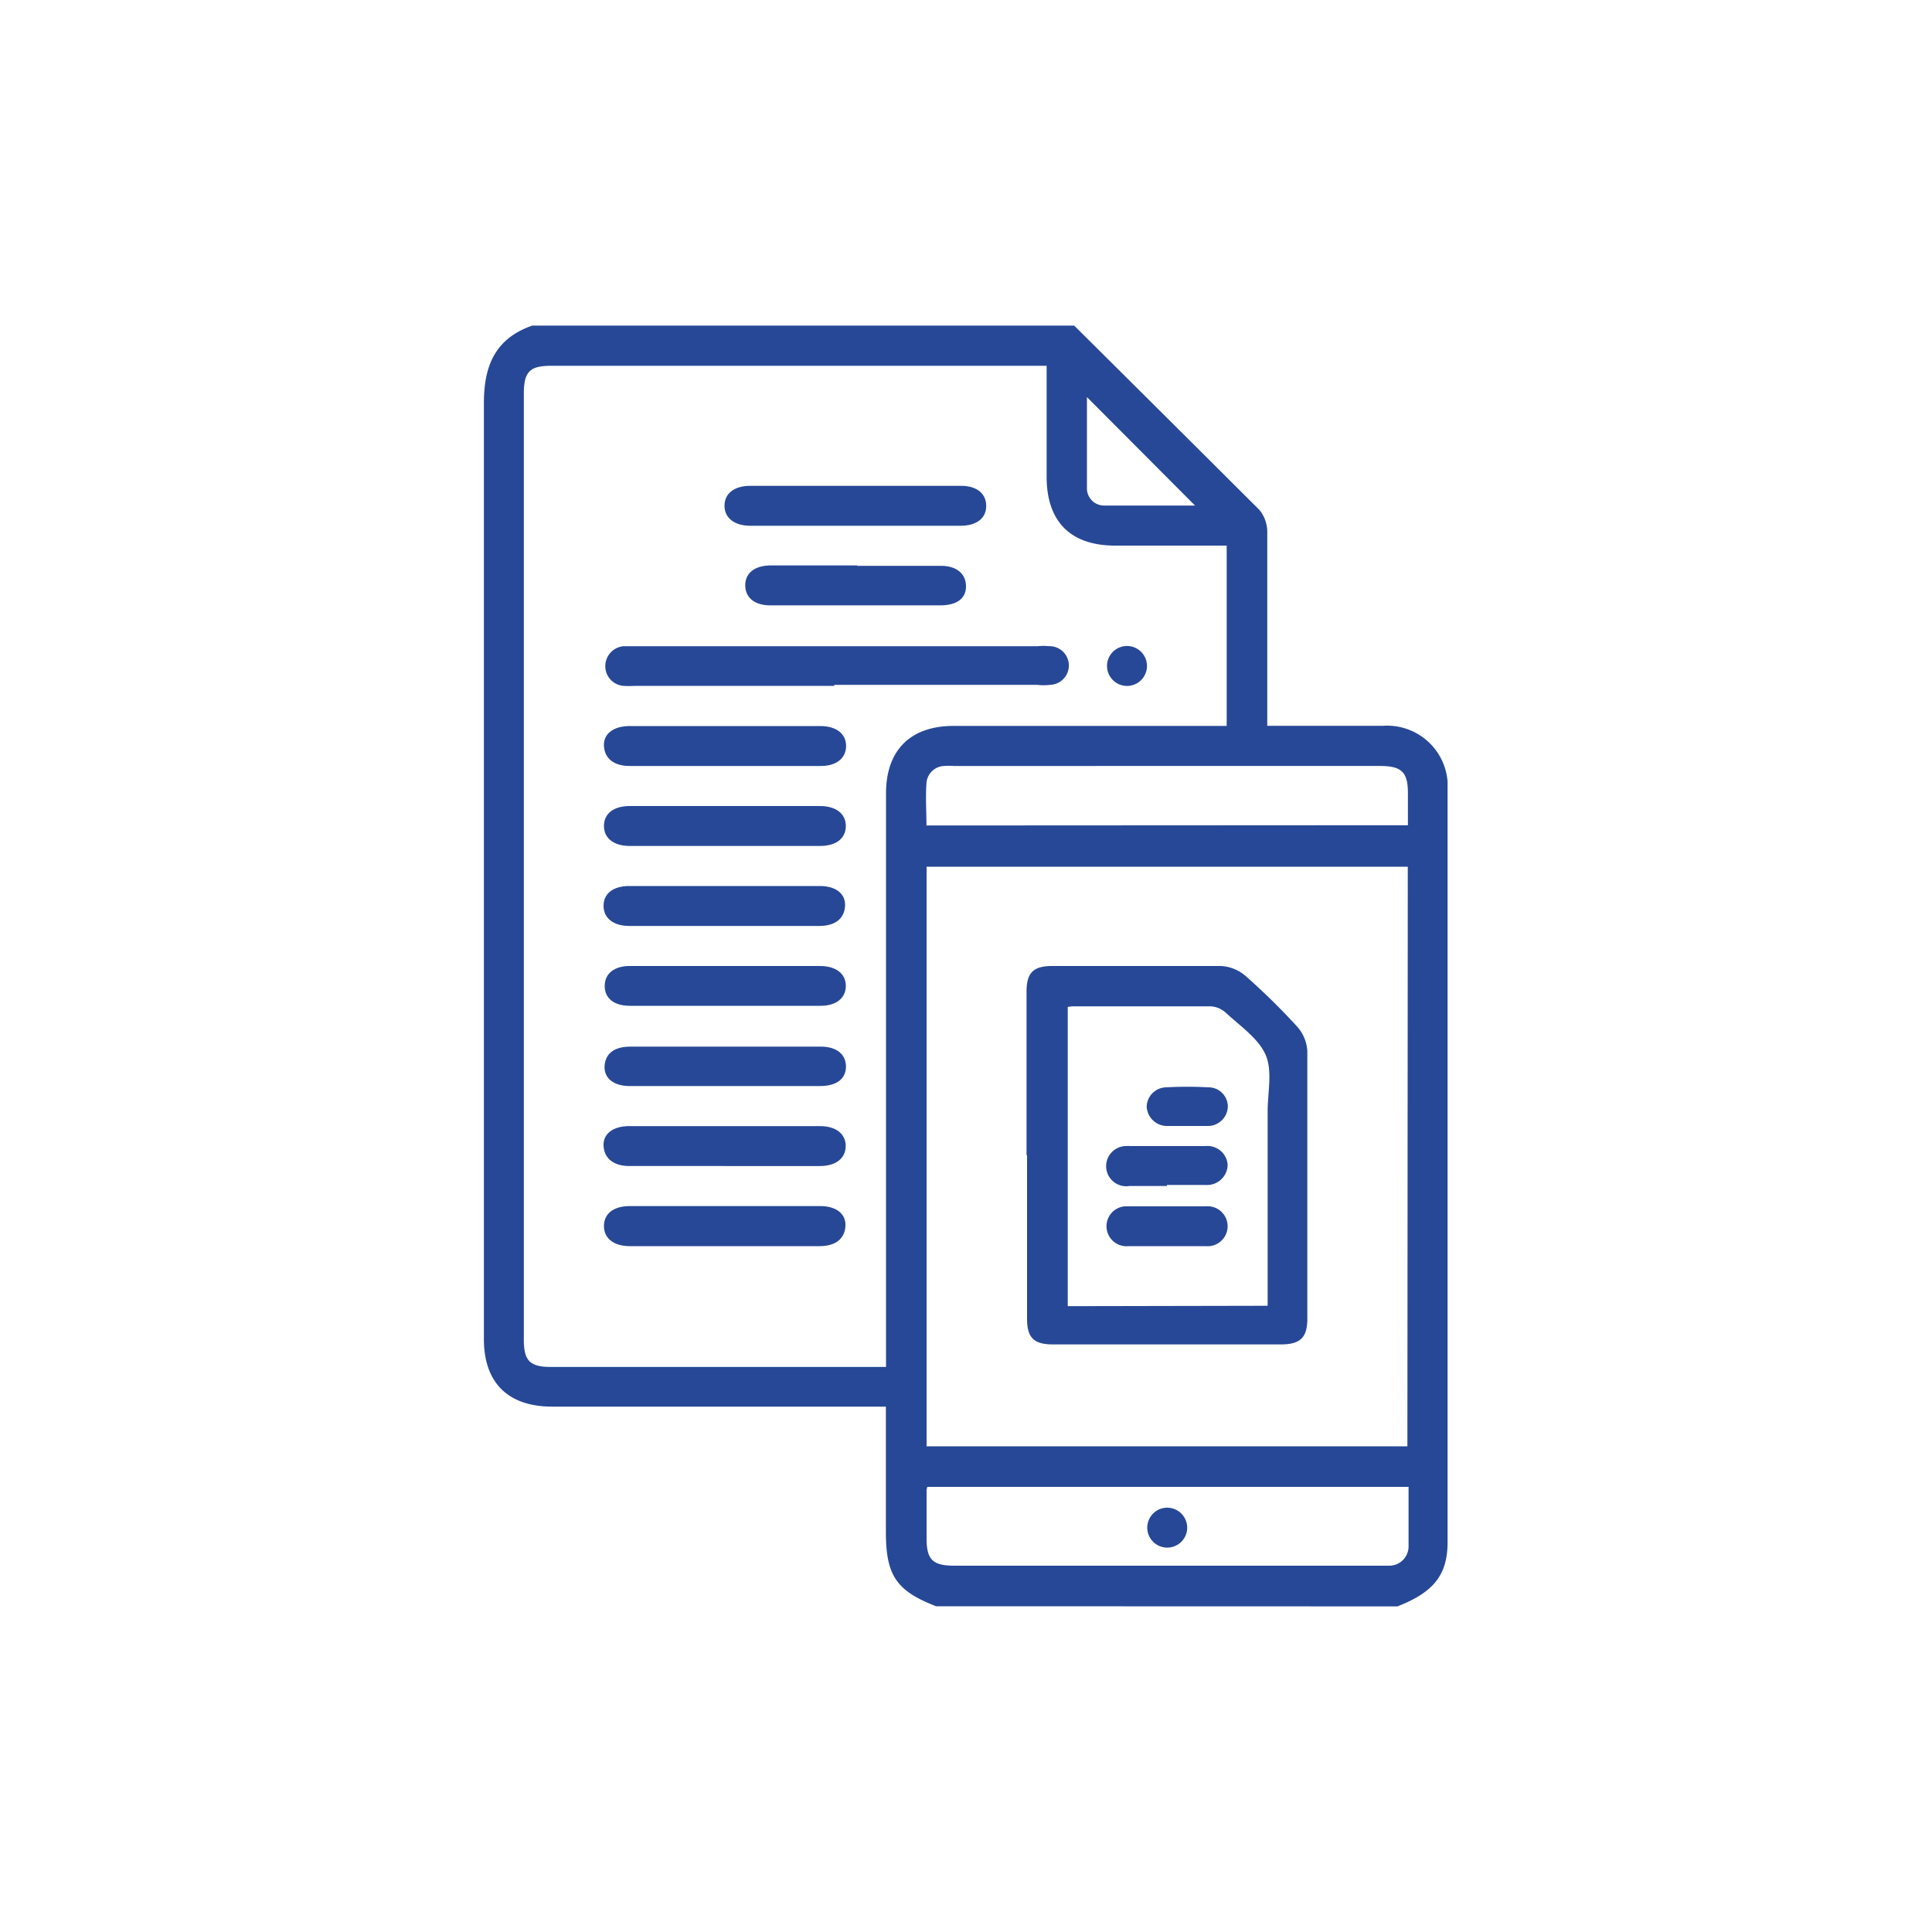
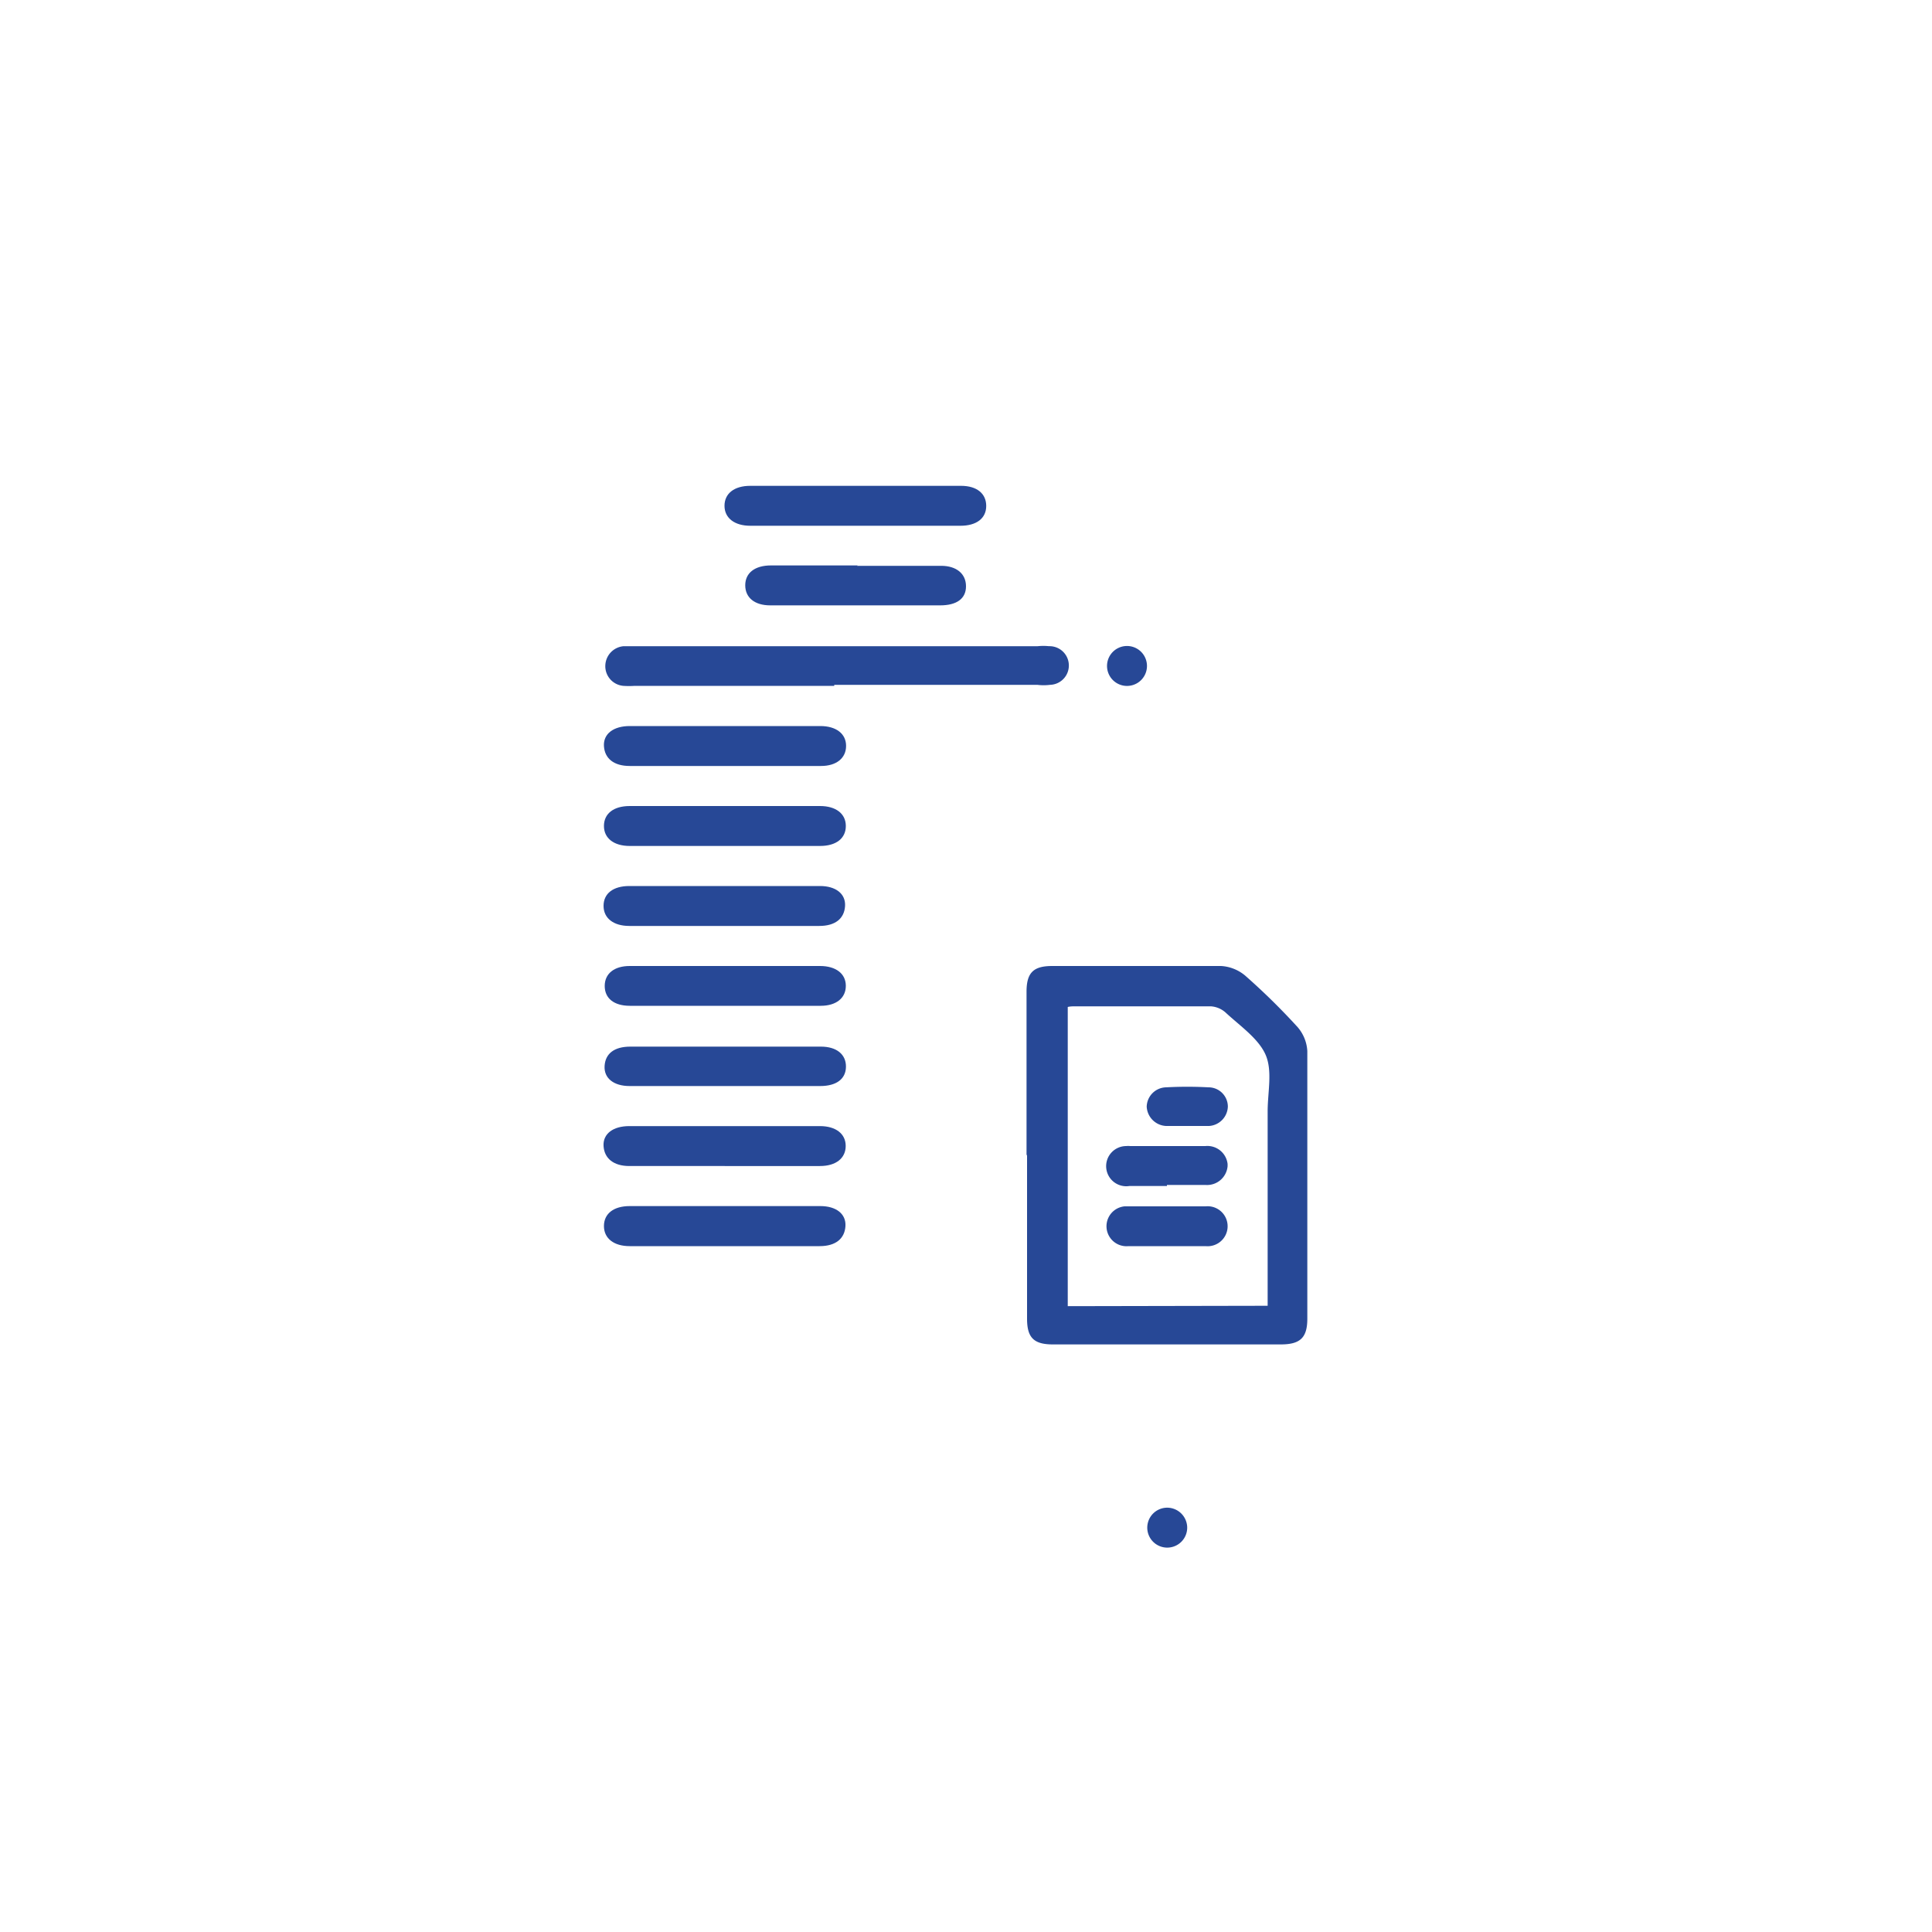
<svg xmlns="http://www.w3.org/2000/svg" viewBox="0 0 150 150">
  <defs>
    <style>.cls-1{fill:none;}.cls-2{clip-path:url(#clip-path);}.cls-3{fill:#274896;}</style>
    <clipPath id="clip-path">
      <rect class="cls-1" x="37.53" y="25.29" width="74.93" height="99.42" />
    </clipPath>
  </defs>
  <g id="Ebene_2" data-name="Ebene 2">
    <g id="Ebene_1-2" data-name="Ebene 1">
      <g id="Ebene_2-2" data-name="Ebene 2">
        <g id="Ebene_1-2-2" data-name="Ebene 1-2">
          <g class="cls-2">
-             <path class="cls-3" d="M92.79,39.26l-8.4-8.43c0,2.39,0,4.76,0,7.13a1.33,1.33,0,0,0,1.36,1.29c2.36,0,4.71,0,7,0m16.56,24.82V61.58c0-1.64-.49-2.11-2.17-2.11H74.05a4.7,4.7,0,0,0-.75,0,1.43,1.43,0,0,0-1.37,1.34c-.08,1.08,0,2.17,0,3.28Zm0,51.37H72a1.1,1.1,0,0,0-.06.26v3.74c0,1.65.47,2.12,2.15,2.12h33.72a1.5,1.5,0,0,0,1.55-1.44v-4.69m-.06-48.14H71.94v45h37.33Zm-28-38.89H42.78c-1.65,0-2.11.47-2.11,2.15V104c0,1.66.47,2.13,2.12,2.13h26V61.6c0-3.35,1.89-5.24,5.25-5.24h21.2v-14H86.58c-3.46,0-5.32-1.86-5.32-5.35V28.4m-8.58,96.31c-3.1-1.2-3.9-2.4-3.9-5.78v-9.72H42.87c-3.43,0-5.3-1.86-5.3-5.24,0-24.26,0-48.46,0-72.69,0-2.9.89-5,3.75-6H83.4q7.21,7.16,14.39,14.32a2.7,2.7,0,0,1,.6,1.75c0,5,0,9.89,0,15h9a4.71,4.71,0,0,1,5,4.33q0,.34,0,.69v58.35c0,2.55-1.08,3.91-3.9,5Z" />
            <path class="cls-3" d="M64.77,53.25H49.28a6.46,6.46,0,0,1-.88,0A1.53,1.53,0,0,1,47,51.61a1.55,1.55,0,0,1,1.43-1.44q.38,0,.75,0H80.57a4.22,4.22,0,0,1,.87,0,1.5,1.5,0,0,1,.09,3,4,4,0,0,1-1,0H64.77" />
            <path class="cls-3" d="M66.54,37.72h8.08c1.22,0,1.95.6,1.95,1.56s-.75,1.54-2,1.54H58.25c-1.22,0-2-.6-2-1.55s.75-1.55,2-1.55h8.28" />
            <path class="cls-3" d="M56.27,84.32H48.88c-1.22,0-2-.6-1.94-1.56s.75-1.5,2-1.5h14.8c1.21,0,1.95.6,1.94,1.56s-.75,1.5-2,1.5H56.27" />
            <path class="cls-3" d="M56.27,62.58h7.4c1.22,0,2,.59,2,1.55s-.75,1.55-2,1.55H48.89c-1.22,0-2-.59-2-1.55s.75-1.55,2-1.55h7.38" />
            <path class="cls-3" d="M56.27,59.47H48.89c-1.23,0-1.94-.58-2-1.54s.75-1.56,2-1.56h14.8c1.22,0,2,.59,2,1.54s-.75,1.56-1.94,1.56H56.27" />
            <path class="cls-3" d="M56.27,68.79h7.4c1.21,0,2,.6,1.94,1.56s-.75,1.54-2,1.54H48.86c-1.23,0-2-.6-2-1.56s.75-1.54,2-1.54h7.41" />
            <path class="cls-3" d="M56.27,75h7.4c1.22,0,2,.59,2,1.54s-.75,1.55-1.95,1.55H48.9c-1.23,0-1.95-.58-1.95-1.54S47.69,75,48.89,75h7.38" />
            <path class="cls-3" d="M56.27,90.53H48.86c-1.22,0-1.94-.59-2-1.55s.75-1.55,2-1.55h14.8c1.22,0,2,.59,2,1.54s-.75,1.56-2,1.56h-7.4" />
            <path class="cls-3" d="M56.39,93.64H63.7c1.21,0,2,.6,1.94,1.56s-.75,1.55-2,1.55H48.89c-1.23,0-2-.6-2-1.56s.75-1.55,2-1.55h7.5" />
            <path class="cls-3" d="M66.54,43.93h6.53c1.18,0,1.93.61,1.93,1.59S74.25,47,73,47H59.8c-1.21,0-1.94-.6-1.94-1.56s.75-1.54,2-1.54h6.74" />
            <path class="cls-3" d="M89.05,51.66a1.55,1.55,0,0,1-3.1.09h0a1.55,1.55,0,1,1,3.1-.09" />
            <path class="cls-3" d="M98.42,101.38V86.29c0-1.5.39-3.14-.16-4.4s-2-2.25-3.12-3.29A1.91,1.91,0,0,0,94,78.13H83.53c-.21,0-.42,0-.63.05v23.23ZM79.7,89.73V77c0-1.5.55-2,2-2H94.8a3.19,3.19,0,0,1,1.88.75,51.83,51.83,0,0,1,4.07,4,3.1,3.1,0,0,1,.75,1.86c0,6.93,0,13.85,0,20.77,0,1.49-.56,2-2.06,2H81.74c-1.49,0-2-.54-2-2V89.63" />
            <path class="cls-3" d="M92.17,118.5a1.55,1.55,0,1,1-1.44-1.44,1.56,1.56,0,0,1,1.44,1.44" />
            <path class="cls-3" d="M90.6,92.08H87.69a1.56,1.56,0,1,1-.25-3.1,1.5,1.5,0,0,1,.3,0h5.84a1.58,1.58,0,0,1,1.73,1.39v.17A1.6,1.6,0,0,1,93.6,92h-3" />
            <path class="cls-3" d="M90.53,96.75H87.61a1.55,1.55,0,0,1-.3-3.09h6.3a1.55,1.55,0,0,1,.3,3.09,1.5,1.5,0,0,1-.3,0H90.5" />
            <path class="cls-3" d="M92.08,87.42H90.53a1.58,1.58,0,0,1-1.5-1.5,1.54,1.54,0,0,1,1.5-1.5,30.27,30.27,0,0,1,3.3,0,1.5,1.5,0,0,1,1.5,1.5,1.56,1.56,0,0,1-1.45,1.5c-.59,0-1.17,0-1.76,0" />
          </g>
        </g>
      </g>
      <rect class="cls-1" width="150" height="150" />
    </g>
  </g>
</svg>